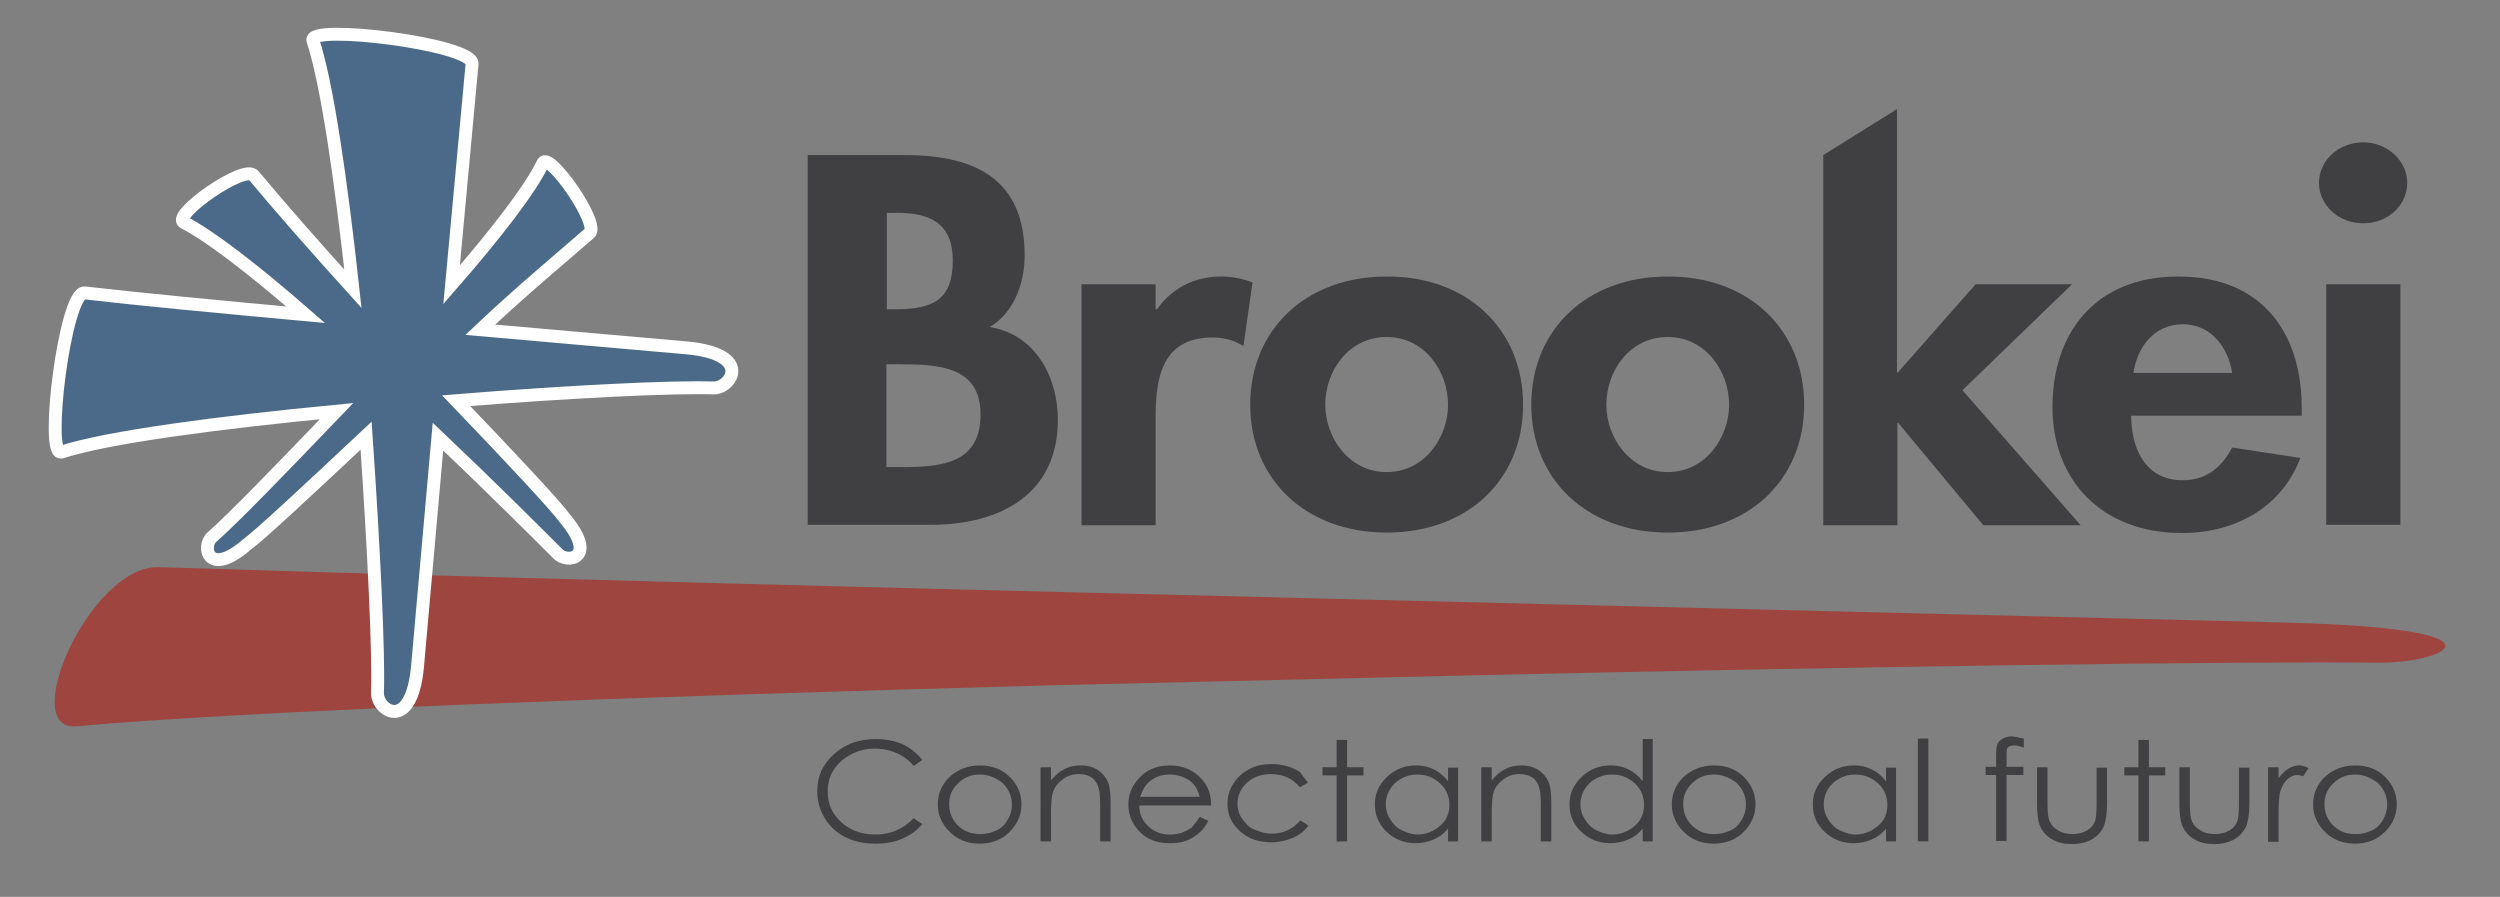
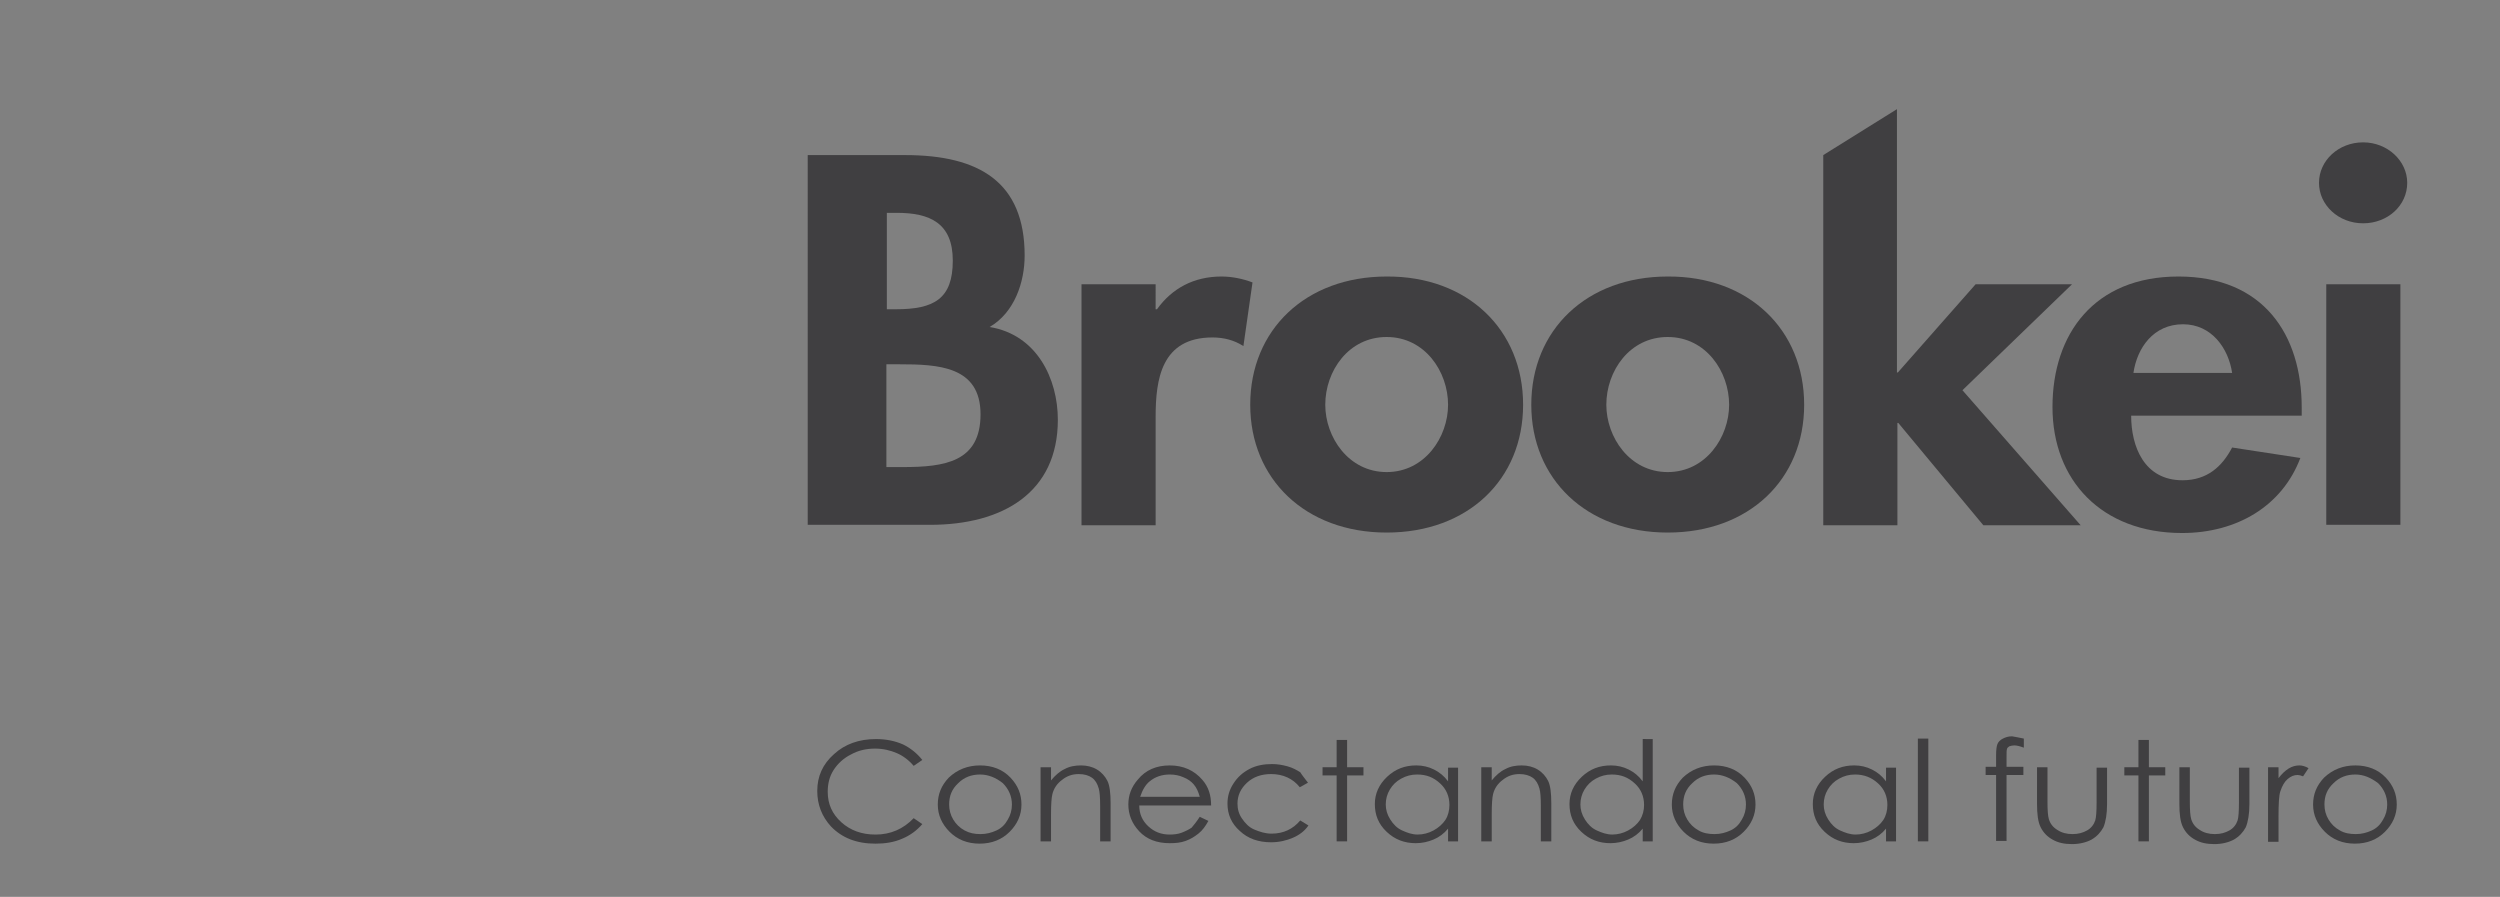
<svg xmlns="http://www.w3.org/2000/svg" version="1.1" id="Capa_1" x="0px" y="0px" viewBox="0 0 549.7 197.2" style="enable-background:new 0 0 549.7 197.2;" xml:space="preserve">
  <rect x="0" y="0" width="549.7" height="197.2" fill="#808080" stroke="none" />
  <style type="text/css">
	.st0{fill:#403F41;}
	.st1{fill:#9D453E;}
	.st2{fill:#4B6A89;}
	.st3{fill:#4B6A89;stroke:#FFFFFF;stroke-width:2.835;stroke-miterlimit:10;}
</style>
  <g>
    <path class="st0" d="M202.8,167.1l-1.9,1.3c-1-1.2-2.3-2.2-3.7-2.8c-1.4-0.6-3-1-4.8-1c-1.9,0-3.7,0.4-5.3,1.3   c-1.6,0.8-2.9,2-3.8,3.4c-0.9,1.4-1.3,3-1.3,4.8c0,2.7,1,4.9,3,6.7c2,1.8,4.5,2.7,7.5,2.7c3.3,0,6.1-1.2,8.4-3.6l1.9,1.3   c-1.2,1.4-2.7,2.5-4.4,3.2c-1.8,0.8-3.8,1.1-5.9,1.1c-4.2,0-7.4-1.3-9.8-3.8c-2-2.2-3-4.8-3-7.8c0-3.2,1.2-5.9,3.7-8.1   c2.4-2.2,5.5-3.3,9.2-3.3c2.2,0,4.2,0.4,6,1.2C200.2,164.5,201.6,165.6,202.8,167.1z" />
    <path class="st0" d="M215.5,168.3c2.7,0,5,0.9,6.7,2.7c1.6,1.7,2.4,3.6,2.4,5.9c0,2.3-0.9,4.3-2.6,6c-1.7,1.7-3.9,2.6-6.6,2.6   c-2.7,0-4.9-0.9-6.6-2.6c-1.7-1.7-2.6-3.7-2.6-6c0-2.3,0.8-4.2,2.4-5.9C210.5,169.2,212.8,168.3,215.5,168.3z M215.5,170.3   c-1.9,0-3.5,0.6-4.8,1.9c-1.4,1.3-2,2.8-2,4.7c0,1.2,0.3,2.3,0.9,3.3c0.6,1,1.4,1.8,2.5,2.4s2.2,0.8,3.5,0.8c1.3,0,2.4-0.3,3.5-0.8   s1.9-1.3,2.5-2.4c0.6-1,0.9-2.1,0.9-3.3c0-1.8-0.7-3.4-2-4.7C219,171,217.3,170.3,215.5,170.3z" />
    <path class="st0" d="M228.8,168.7h2.3v2.9c0.9-1.1,1.9-2,3-2.5c1.1-0.6,2.3-0.8,3.6-0.8c1.3,0,2.5,0.3,3.5,0.9   c1,0.6,1.8,1.5,2.3,2.5c0.5,1,0.7,2.7,0.7,4.9v8.4h-2.3v-7.8c0-1.9-0.1-3.1-0.3-3.8c-0.3-1.1-0.8-1.9-1.5-2.4s-1.7-0.8-2.9-0.8   c-1.4,0-2.6,0.4-3.7,1.3c-1.1,0.8-1.8,1.9-2.1,3.1c-0.2,0.8-0.3,2.3-0.3,4.4v6h-2.3V168.7z" />
    <path class="st0" d="M263.8,179.6l1.9,0.9c-0.6,1.1-1.3,2.1-2.2,2.8s-1.7,1.2-2.8,1.6s-2.2,0.5-3.5,0.5c-2.9,0-5.1-0.9-6.7-2.6   c-1.6-1.7-2.4-3.7-2.4-5.9c0-2.1,0.7-3.9,2.1-5.5c1.7-2.1,4.1-3.1,7-3.1c3,0,5.4,1.1,7.2,3.2c1.3,1.5,1.9,3.3,1.9,5.6h-15.8   c0,1.9,0.7,3.4,2,4.6s2.8,1.8,4.7,1.8c0.9,0,1.8-0.1,2.6-0.4c0.8-0.3,1.6-0.7,2.2-1.1C262.5,181.4,263.1,180.7,263.8,179.6z    M263.8,175.2c-0.3-1.1-0.7-2-1.3-2.7c-0.6-0.7-1.3-1.2-2.3-1.6c-0.9-0.4-1.9-0.6-3-0.6c-1.7,0-3.2,0.5-4.4,1.5   c-0.9,0.7-1.6,1.9-2.1,3.4H263.8z" />
    <path class="st0" d="M287.6,172.1l-1.8,1c-1.5-1.9-3.7-2.9-6.3-2.9c-2.1,0-3.9,0.6-5.3,1.9c-1.4,1.3-2.1,2.8-2.1,4.6   c0,1.2,0.3,2.3,1,3.3c0.7,1,1.5,1.9,2.7,2.4s2.4,0.9,3.8,0.9c2.6,0,4.7-1,6.3-2.9l1.8,1.1c-0.8,1.2-2,2.1-3.4,2.7   c-1.4,0.6-3,1-4.8,1c-2.8,0-5.1-0.8-6.9-2.5c-1.8-1.6-2.7-3.6-2.7-6c0-1.6,0.4-3,1.3-4.4s2-2.4,3.5-3.2c1.5-0.8,3.2-1.1,5-1.1   c1.2,0,2.3,0.2,3.4,0.5c1.1,0.3,2,0.8,2.8,1.3C286.4,170.6,287,171.3,287.6,172.1z" />
    <path class="st0" d="M293.9,162.7h2.3v6h3.6v1.8h-3.6V185h-2.3v-14.5h-3.1v-1.8h3.1V162.7z" />
    <path class="st0" d="M320.6,168.7V185h-2.2v-2.8c-0.9,1.1-2,1.9-3.2,2.4c-1.2,0.5-2.5,0.8-3.9,0.8c-2.5,0-4.6-0.8-6.4-2.5   s-2.6-3.7-2.6-6.1c0-2.3,0.9-4.3,2.7-6c1.8-1.7,3.9-2.5,6.4-2.5c1.4,0,2.7,0.3,3.9,0.9c1.2,0.6,2.2,1.4,3.1,2.6v-3H320.6z    M311.6,170.3c-1.3,0-2.4,0.3-3.5,0.9c-1.1,0.6-1.9,1.4-2.5,2.4c-0.6,1-0.9,2.1-0.9,3.3c0,1.1,0.3,2.2,1,3.3s1.5,1.9,2.6,2.4   s2.2,0.9,3.4,0.9c1.2,0,2.4-0.3,3.5-0.9s2-1.4,2.6-2.3s0.9-2.1,0.9-3.3c0-1.9-0.7-3.5-2-4.7C315.2,170.9,313.6,170.3,311.6,170.3z" />
    <path class="st0" d="M325.7,168.7h2.3v2.9c0.9-1.1,1.9-2,3-2.5c1.1-0.6,2.3-0.8,3.6-0.8c1.3,0,2.5,0.3,3.5,0.9   c1,0.6,1.8,1.5,2.3,2.5c0.5,1,0.7,2.7,0.7,4.9v8.4h-2.3v-7.8c0-1.9-0.1-3.1-0.3-3.8c-0.3-1.1-0.8-1.9-1.5-2.4s-1.7-0.8-2.9-0.8   c-1.4,0-2.6,0.4-3.7,1.3c-1.1,0.8-1.8,1.9-2.1,3.1c-0.2,0.8-0.3,2.3-0.3,4.4v6h-2.3V168.7z" />
    <path class="st0" d="M363.4,162.4V185h-2.2v-2.8c-0.9,1.1-2,1.9-3.2,2.4c-1.2,0.5-2.5,0.8-3.9,0.8c-2.5,0-4.6-0.8-6.4-2.5   s-2.6-3.7-2.6-6.1c0-2.3,0.9-4.3,2.7-6c1.8-1.7,3.9-2.5,6.4-2.5c1.4,0,2.7,0.3,3.9,0.9c1.2,0.6,2.2,1.4,3.1,2.6v-9.3H363.4z    M354.4,170.3c-1.3,0-2.4,0.3-3.5,0.9c-1.1,0.6-1.9,1.4-2.5,2.4c-0.6,1-0.9,2.1-0.9,3.3c0,1.1,0.3,2.2,1,3.3s1.5,1.9,2.6,2.4   s2.2,0.9,3.4,0.9c1.2,0,2.4-0.3,3.5-0.9c1.1-0.6,2-1.4,2.6-2.3c0.6-1,0.9-2.1,0.9-3.3c0-1.9-0.7-3.5-2-4.7   C358,170.9,356.4,170.3,354.4,170.3z" />
    <path class="st0" d="M376.9,168.3c2.7,0,5,0.9,6.7,2.7c1.6,1.7,2.4,3.6,2.4,5.9c0,2.3-0.9,4.3-2.6,6c-1.7,1.7-3.9,2.6-6.6,2.6   c-2.7,0-4.9-0.9-6.6-2.6c-1.7-1.7-2.6-3.7-2.6-6c0-2.3,0.8-4.2,2.4-5.9C371.9,169.2,374.2,168.3,376.9,168.3z M376.9,170.3   c-1.9,0-3.5,0.6-4.8,1.9c-1.4,1.3-2,2.8-2,4.7c0,1.2,0.3,2.3,0.9,3.3s1.4,1.8,2.5,2.4c1,0.6,2.2,0.8,3.5,0.8s2.4-0.3,3.5-0.8   s1.9-1.3,2.5-2.4c0.6-1,0.9-2.1,0.9-3.3c0-1.8-0.7-3.4-2-4.7C380.4,171,378.7,170.3,376.9,170.3z" />
    <path class="st0" d="M416.9,168.7V185h-2.2v-2.8c-0.9,1.1-2,1.9-3.2,2.4c-1.2,0.5-2.5,0.8-3.9,0.8c-2.5,0-4.6-0.8-6.4-2.5   s-2.6-3.7-2.6-6.1c0-2.3,0.9-4.3,2.7-6c1.8-1.7,3.9-2.5,6.4-2.5c1.4,0,2.7,0.3,3.9,0.9c1.2,0.6,2.2,1.4,3.1,2.6v-3H416.9z    M407.9,170.3c-1.3,0-2.4,0.3-3.5,0.9c-1.1,0.6-1.9,1.4-2.5,2.4c-0.6,1-0.9,2.1-0.9,3.3c0,1.1,0.3,2.2,1,3.3s1.5,1.9,2.6,2.4   s2.2,0.9,3.4,0.9c1.2,0,2.4-0.3,3.5-0.9s2-1.4,2.6-2.3s0.9-2.1,0.9-3.3c0-1.9-0.7-3.5-2-4.7C411.5,170.9,409.8,170.3,407.9,170.3z" />
    <path class="st0" d="M421.7,162.4h2.3V185h-2.3V162.4z" />
    <path class="st0" d="M445,162.4v2c-0.8-0.3-1.5-0.5-2.1-0.5c-0.4,0-0.8,0.1-1.1,0.2c-0.3,0.2-0.5,0.4-0.5,0.6   c-0.1,0.2-0.1,0.8-0.1,1.7l0,2.2h3.7v1.8h-3.7l0,14.5h-2.3v-14.5h-2.3v-1.8h2.3v-2.5c0-1.2,0.1-2,0.3-2.5s0.6-0.9,1.2-1.2   c0.6-0.3,1.2-0.5,2-0.5C443.1,162,444,162.2,445,162.4z" />
    <path class="st0" d="M447.9,168.7h2.3v7.6c0,1.9,0.1,3.1,0.3,3.8c0.3,1,0.9,1.8,1.9,2.4c0.9,0.6,2,0.9,3.3,0.9   c1.3,0,2.3-0.3,3.2-0.8s1.5-1.3,1.8-2.2c0.2-0.6,0.3-2,0.3-4v-7.6h2.3v8c0,2.2-0.3,3.9-0.8,5.1c-0.6,1.1-1.4,2-2.6,2.7   c-1.1,0.6-2.6,1-4.3,1c-1.7,0-3.1-0.3-4.3-1c-1.1-0.6-2-1.5-2.6-2.7s-0.8-2.9-0.8-5.2V168.7z" />
    <path class="st0" d="M470.2,162.7h2.3v6h3.6v1.8h-3.6V185h-2.3v-14.5h-3.1v-1.8h3.1V162.7z" />
    <path class="st0" d="M479.2,168.7h2.3v7.6c0,1.9,0.1,3.1,0.3,3.8c0.3,1,0.9,1.8,1.9,2.4c0.9,0.6,2,0.9,3.3,0.9   c1.3,0,2.3-0.3,3.2-0.8s1.5-1.3,1.8-2.2c0.2-0.6,0.3-2,0.3-4v-7.6h2.3v8c0,2.2-0.3,3.9-0.8,5.1c-0.6,1.1-1.4,2-2.6,2.7   c-1.1,0.6-2.6,1-4.3,1c-1.7,0-3.1-0.3-4.3-1c-1.1-0.6-2-1.5-2.6-2.7s-0.8-2.9-0.8-5.2V168.7z" />
    <path class="st0" d="M498.7,168.7h2.3v2.4c0.7-0.9,1.4-1.6,2.2-2.1s1.6-0.7,2.4-0.7c0.6,0,1.3,0.2,2,0.6l-1.2,1.8   c-0.5-0.2-0.9-0.3-1.2-0.3c-0.8,0-1.5,0.3-2.2,0.9s-1.2,1.5-1.6,2.7c-0.3,0.9-0.4,2.8-0.4,5.6v5.5h-2.3V168.7z" />
    <path class="st0" d="M517.9,168.3c2.7,0,5,0.9,6.7,2.7c1.6,1.7,2.4,3.6,2.4,5.9c0,2.3-0.9,4.3-2.6,6c-1.7,1.7-3.9,2.6-6.6,2.6   c-2.7,0-4.9-0.9-6.6-2.6c-1.7-1.7-2.6-3.7-2.6-6c0-2.3,0.8-4.2,2.4-5.9C512.9,169.2,515.2,168.3,517.9,168.3z M517.9,170.3   c-1.9,0-3.5,0.6-4.8,1.9c-1.4,1.3-2,2.8-2,4.7c0,1.2,0.3,2.3,0.9,3.3c0.6,1,1.4,1.8,2.5,2.4c1,0.6,2.2,0.8,3.5,0.8s2.4-0.3,3.5-0.8   s1.9-1.3,2.5-2.4c0.6-1,0.9-2.1,0.9-3.3c0-1.8-0.7-3.4-2-4.7C521.3,171,519.7,170.3,517.9,170.3z" />
  </g>
  <path class="st0" d="M177.7,34.1H199c16.3,0,26.3,5.9,26.3,22.1c0,5.8-2.2,12.5-7.7,15.7c10.4,1.7,15,11.4,15,20.4  c0,16-12.1,23.1-28.1,23.1h-26.9V34.1z M194.9,68h2.1c8.4,0,12.5-2.3,12.5-10.7c0-8.3-5.1-10.5-12.3-10.5h-2.2V68z M194.9,102.7h3.6  c9.2,0,17.1-1.1,17.1-11.6c0-10.6-9.3-11-17.9-11h-2.8V102.7z" />
  <path class="st0" d="M254.2,68h0.2c3.3-4.6,8.1-7.2,14.2-7.2c2.3,0,4.7,0.5,6.8,1.3l-2,14c-2-1.3-4.3-1.9-6.8-1.9  c-11.3,0-12.5,9.3-12.5,17.5v23.8h-16.3V62.5h16.3V68z" />
  <path class="st0" d="M334.9,89c0,16.4-12.1,28.1-30,28.1c-17.9,0-30-11.8-30-28.1c0-16.5,12.2-28.2,30-28.2  C322.7,60.7,334.9,72.5,334.9,89z M291.4,89c0,7.1,5.1,14.8,13.5,14.8c8.4,0,13.5-7.7,13.5-14.8c0-7.3-5.1-14.9-13.5-14.9  C296.5,74.1,291.4,81.6,291.4,89z" />
  <path class="st0" d="M396.7,89c0,16.4-12.1,28.1-30,28.1c-17.9,0-30-11.8-30-28.1c0-16.5,12.2-28.2,30-28.2  C384.5,60.7,396.7,72.5,396.7,89z M353.2,89c0,7.1,5.1,14.8,13.5,14.8c8.4,0,13.5-7.7,13.5-14.8c0-7.3-5.1-14.9-13.5-14.9  C358.3,74.1,353.2,81.6,353.2,89z" />
  <path class="st0" d="M417.1,81.9h0.2l17.1-19.4h21.2l-24.1,23.3l26,29.7h-21.4l-18.7-22.5h-0.2v22.5h-16.3V34.1L417.1,24V81.9z" />
  <path class="st0" d="M468.6,91.4c0,6.7,2.8,14.2,11.3,14.2c5.4,0,8.7-3,10.9-7.2l15,2.3c-4,10.6-14,16.5-26,16.5  c-17.7,0-28.5-11.6-28.5-27.7s9.2-28.7,27.7-28.7c18.7,0,27.1,12.8,27.1,28.8v1.8H468.6z M490.8,82c-0.8-5.4-4.5-10.7-10.8-10.7  c-6.5,0-10.1,5.2-10.9,10.7H490.8z" />
  <path class="st0" d="M529.3,40.2c0,5-4.3,8.9-9.7,8.9s-9.7-4-9.7-8.9c0-4.9,4.3-8.9,9.7-8.9S529.3,35.4,529.3,40.2z M527.8,115.4  h-16.3V62.5h16.3V115.4z" />
  <g>
-     <path class="st1" d="M230.5,150.7c-91.9,2.5-177.7,5.7-213.7,9c-13,1.1,3-35.3,18-35c42.9,1.4,105.8,3.1,171.7,4.8l135.8,3.4   l160.7,4c51.9,1.4,33.9,9,20,8.8c-31.9-0.3-111.8,0.8-199.7,2.8L230.5,150.7z" />
-   </g>
+     </g>
  <rect x="-125.8" y="-167.7" class="st2" width="24.5" height="24.5" />
  <rect x="-89.5" y="-167.7" class="st1" width="24.5" height="24.5" />
  <g>
-     <path class="st3" d="M55.8,38.6c5.4,6.5,13.3,15.5,21.8,24.9C75,39.7,71.9,18.2,68.8,8.9c-1.1-3.7,35.3,0.8,35,5.1l-4.5,48.6   c9.6-11,17.5-21.2,20.1-26.8c1.4-2.5,12.7,13.6,10.2,15.5c-6.2,5.4-15,12.7-24,21.2l45.5,4c14.7,1.4,9.6,9,5.7,8.8   c-9-0.3-31.6,0.8-56.5,2.8c11.9,12.4,22,23.2,24,26c7.3,8.8,0.3,9.9-1.7,7.6c-4.2-4.2-14.4-14.4-26.3-25.7l-4.5,50.6   c-1.4,14.7-9,9.6-8.8,5.7c0.3-9-0.8-31.6-2.5-56.5c-12.7,11.9-23.5,22-26.3,24c-8.5,7.3-9.9,0.3-7.6-1.7   c4.8-4.2,15.5-15.3,27.4-27.7c-26,2.5-50.3,5.7-60.5,9c-3.7,1.1,0.8-35.3,5.1-35c12.1,1.4,30,3.1,48.6,4.8   c-11-9.6-21.2-17.5-26.8-20.3C37.7,47.3,53.8,36,55.8,38.6z" />
-   </g>
+     </g>
  <g>
</g>
  <g>
</g>
  <g>
</g>
  <g>
</g>
  <g>
</g>
  <g>
</g>
</svg>